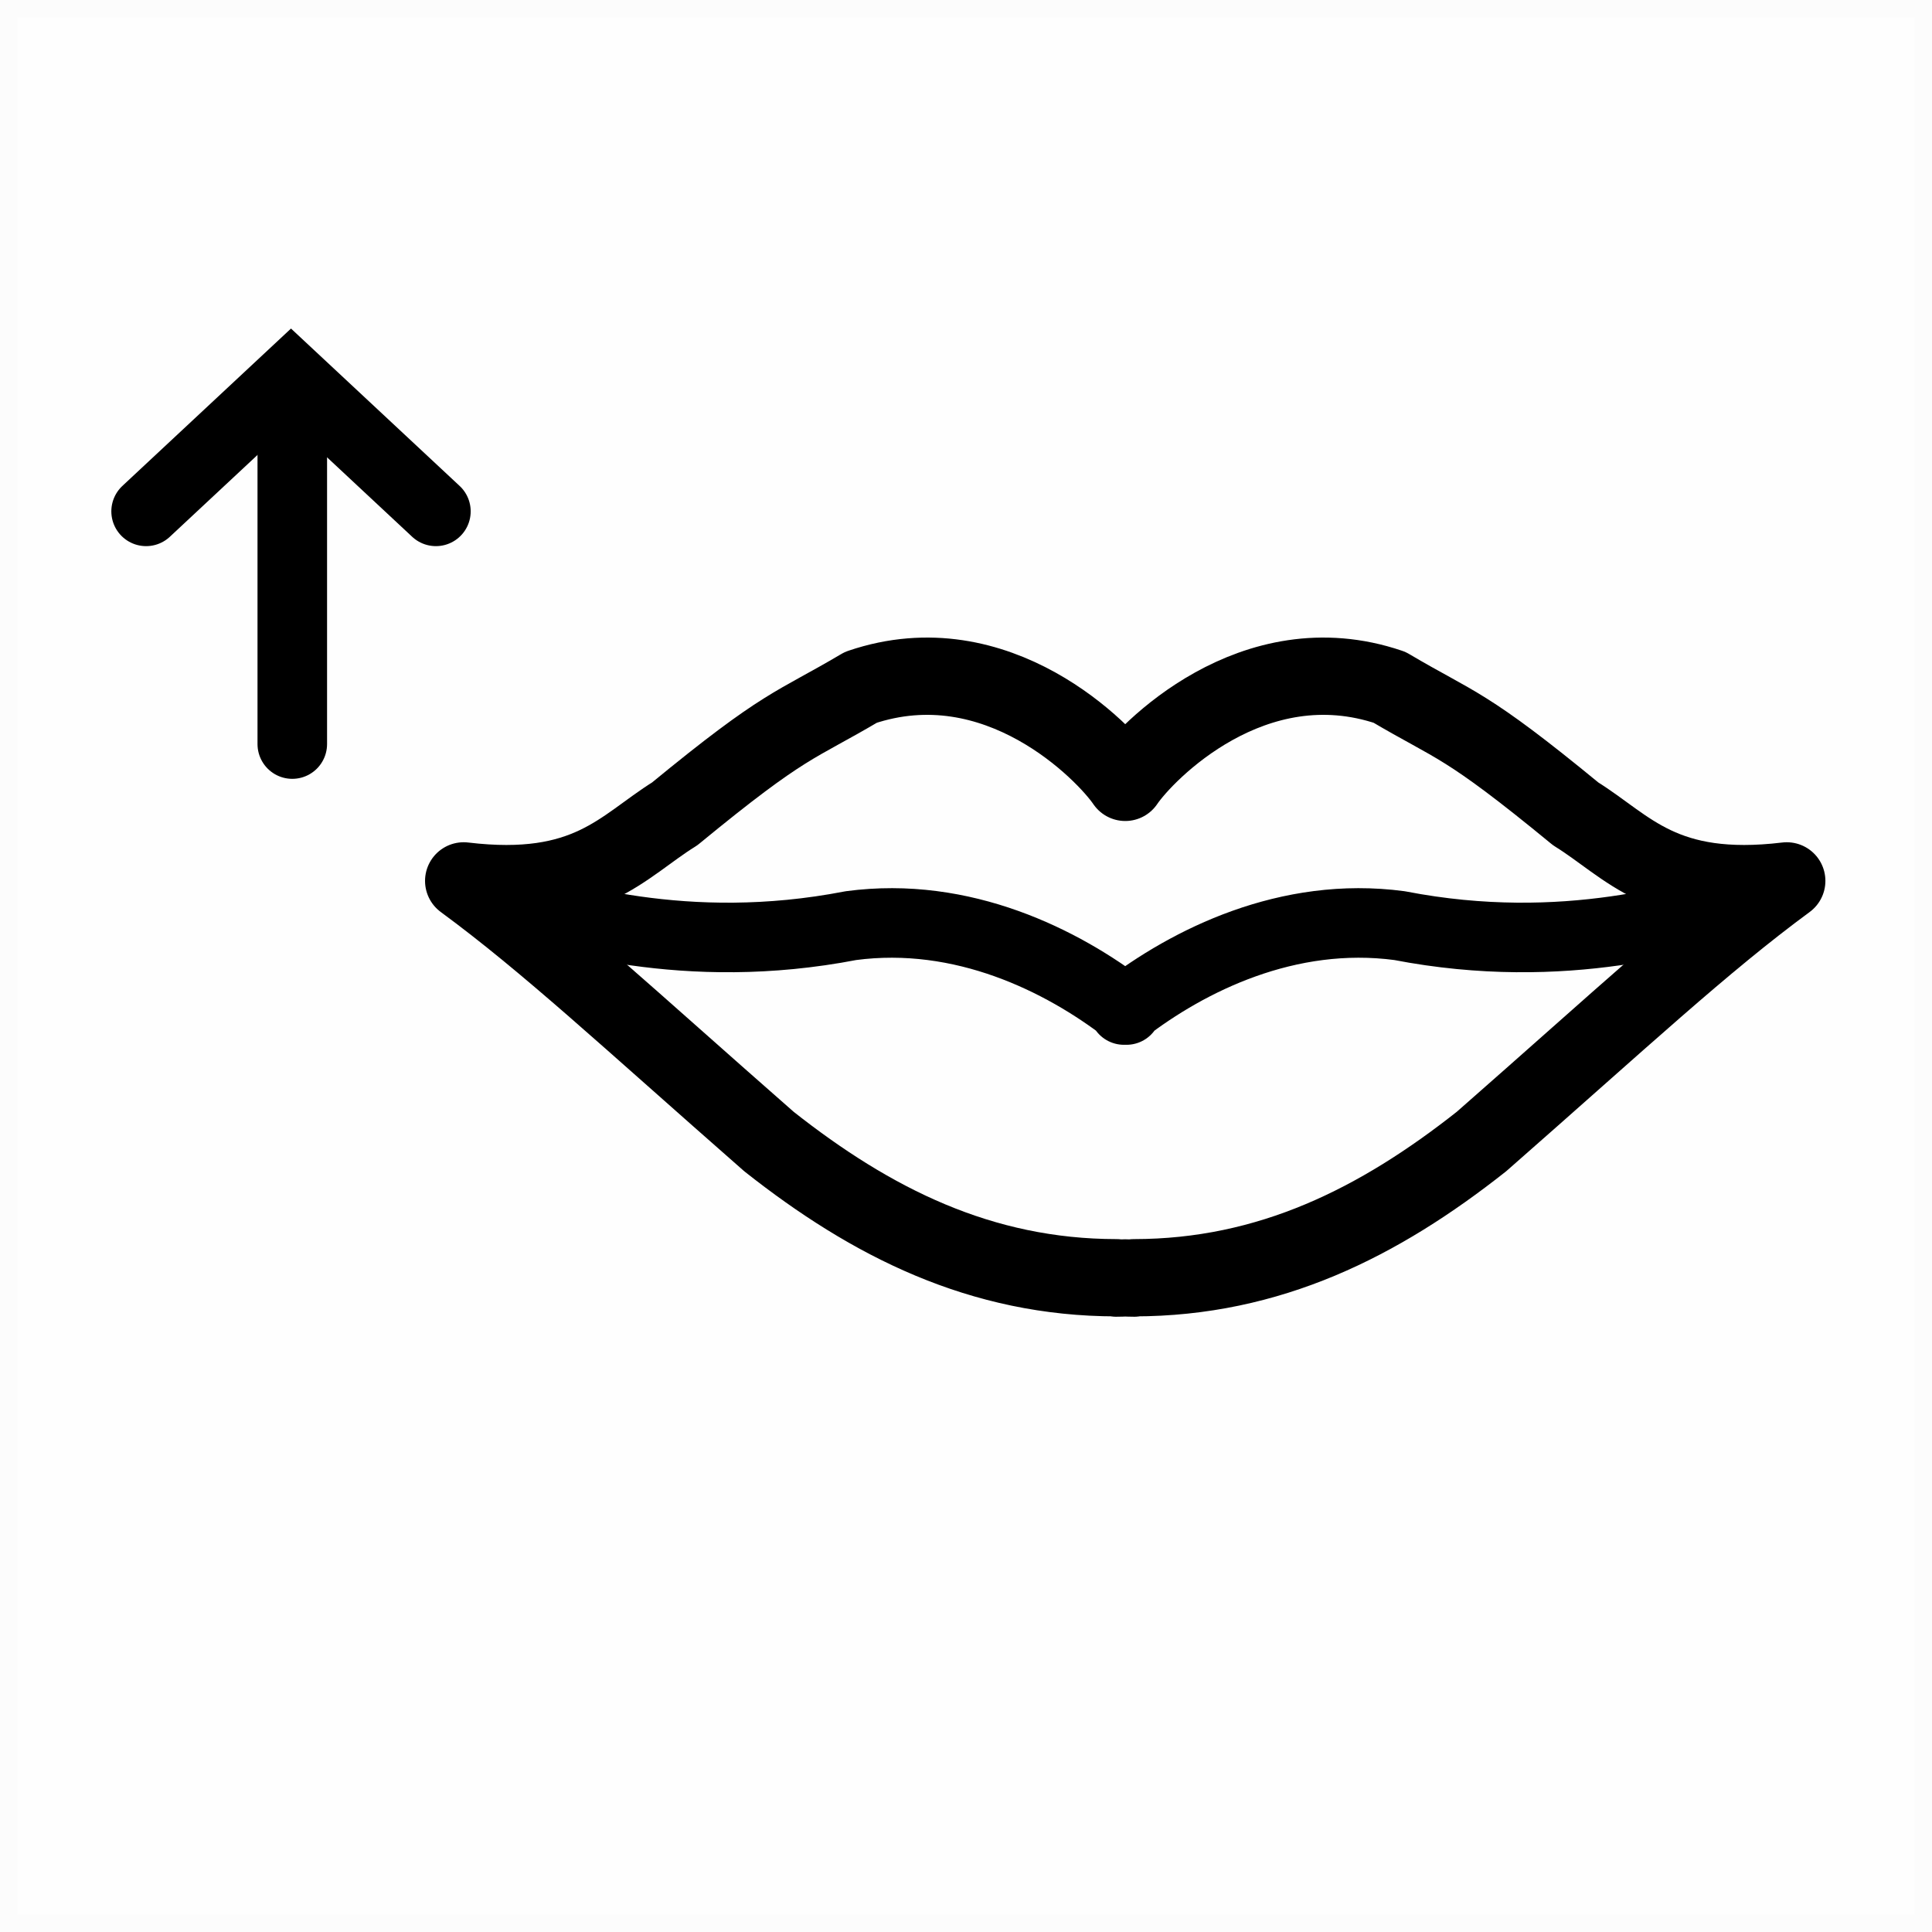
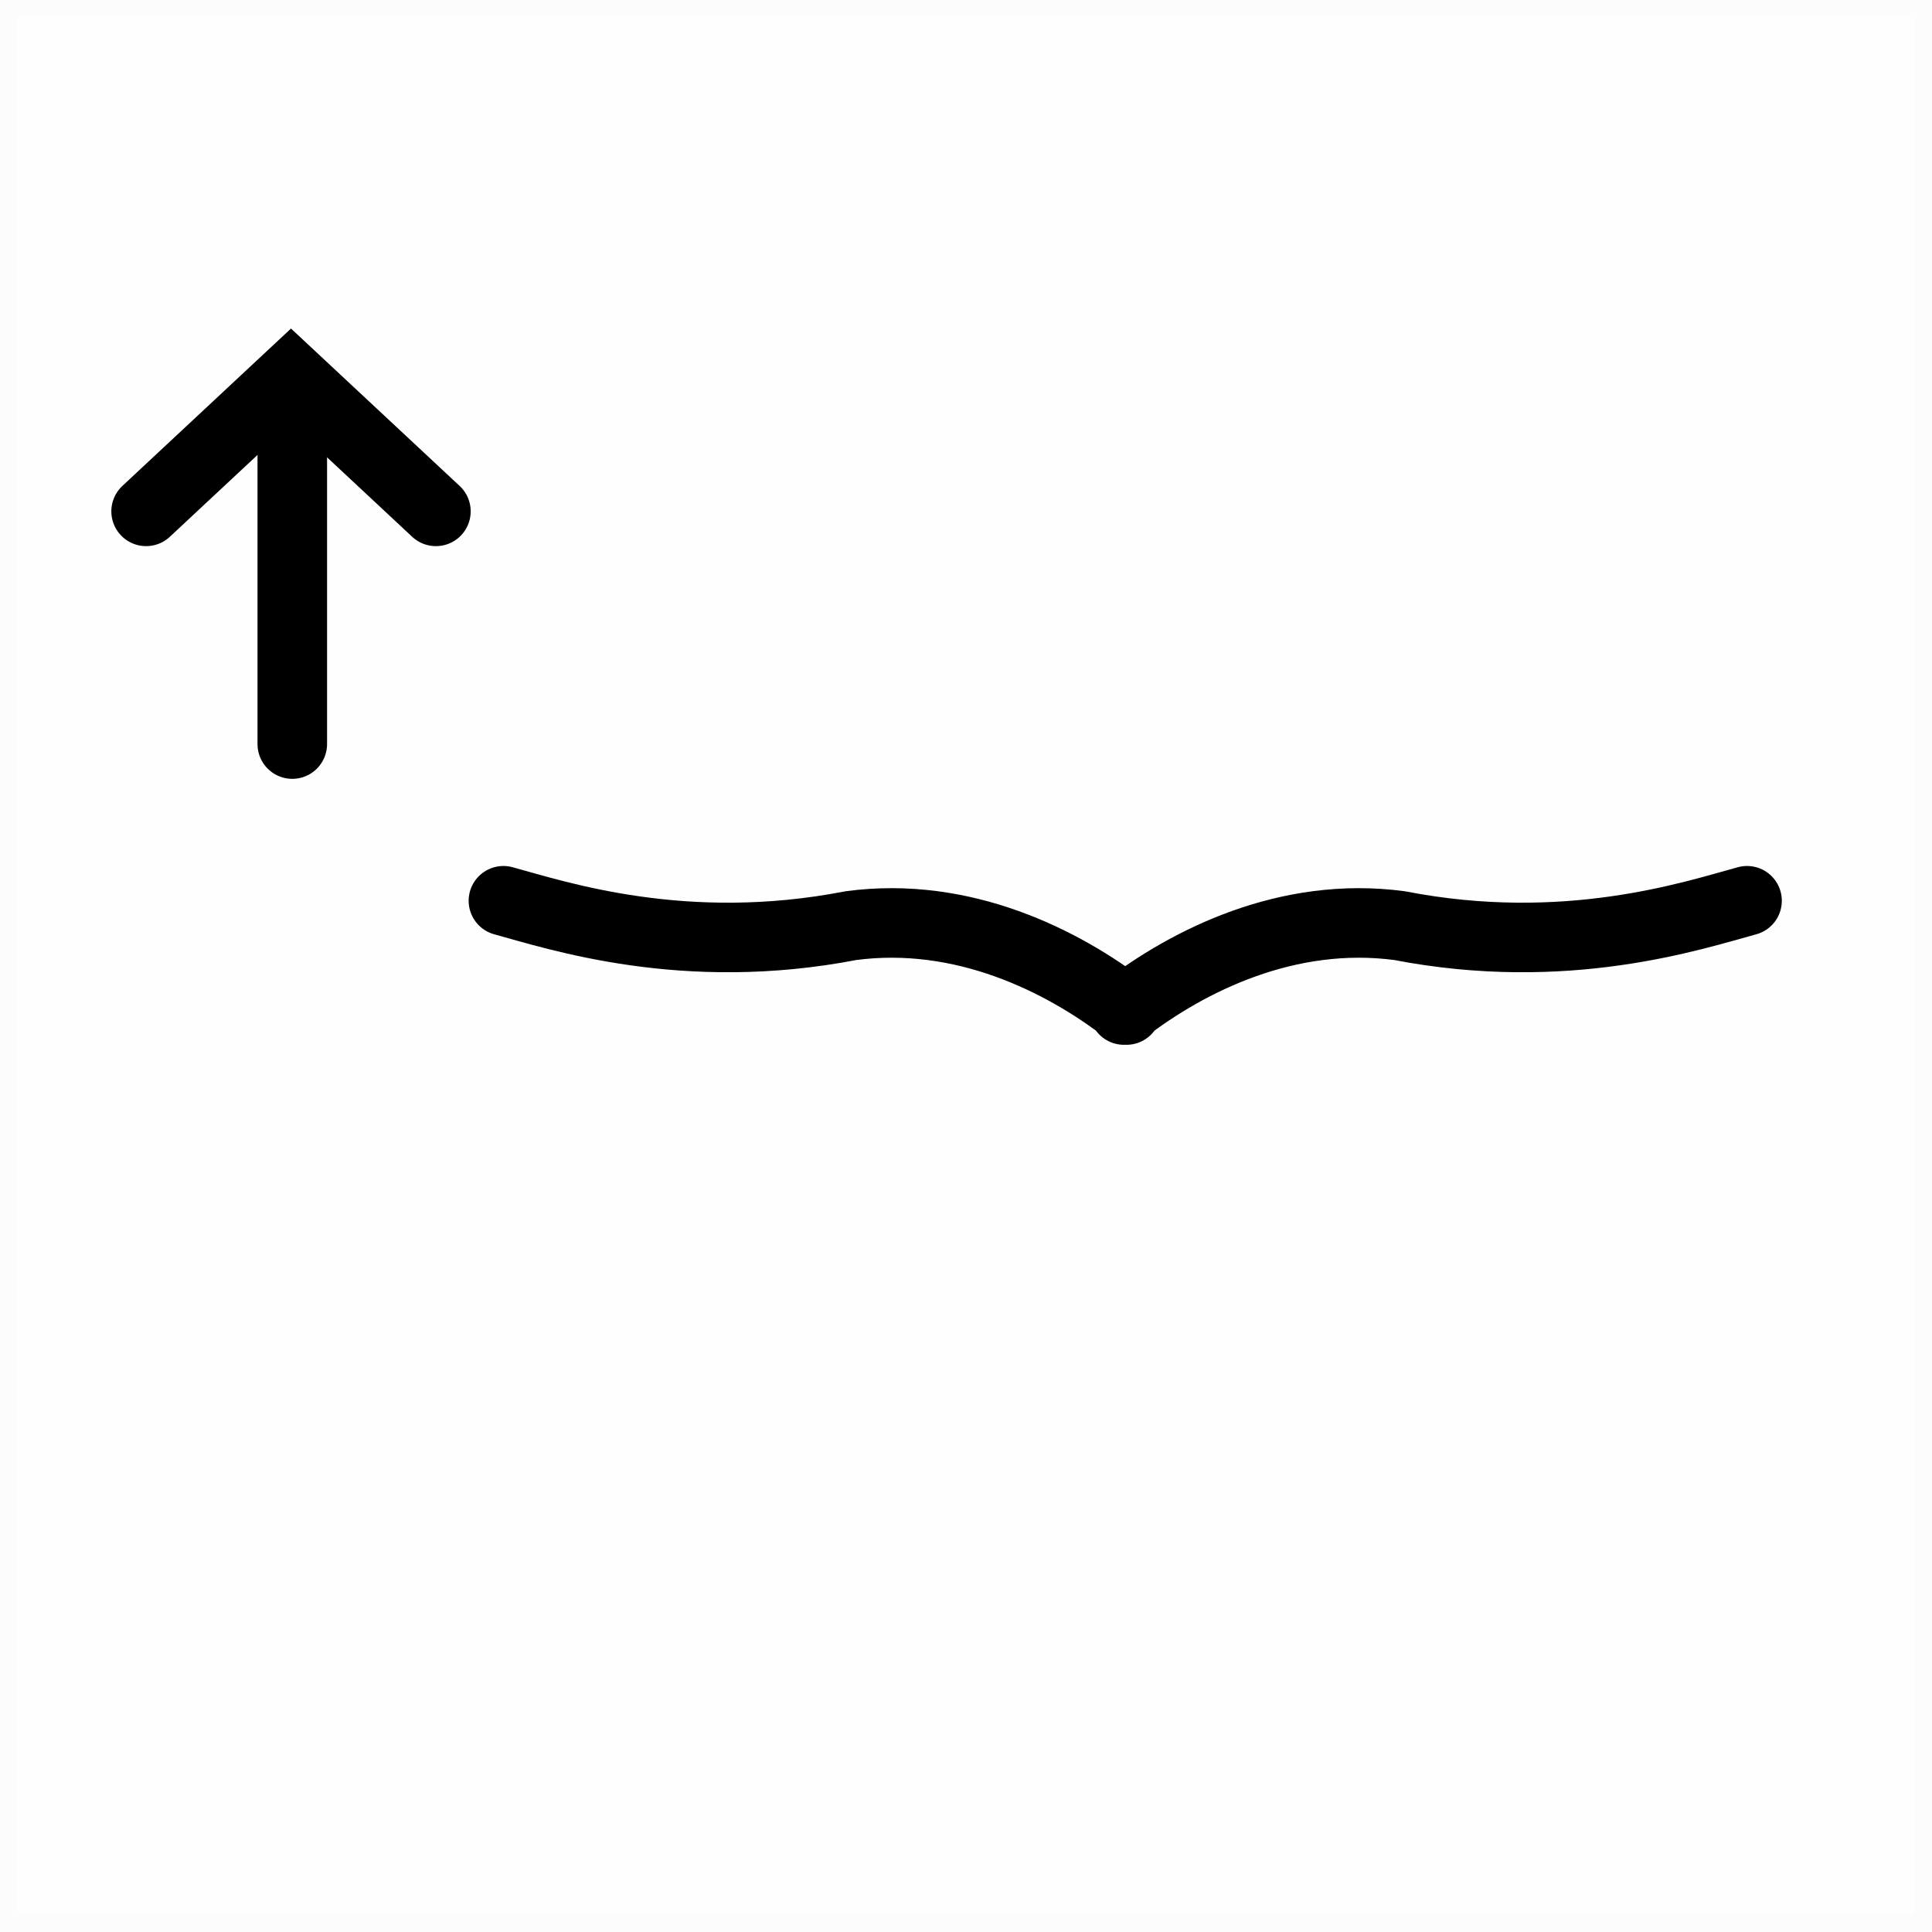
<svg xmlns="http://www.w3.org/2000/svg" width="56" height="56" viewBox="0 0 56 56" fill="#000" stroke="#000">
  <rect opacity="0.01" width="56" height="56" fill="#A3A3A3" />
-   <path fill-rule="evenodd" clip-rule="evenodd" d="M51.79 25.533C48.192 25.965 47.184 24.527 45.673 23.591C42.436 20.929 42.22 21.073 40.278 19.923C36.321 18.579 33.202 21.811 32.616 22.677C32.028 21.811 28.909 18.579 24.952 19.923C23.01 21.073 22.794 20.929 19.556 23.591C18.045 24.527 17.038 25.965 13.44 25.533C15.886 27.333 18.189 29.491 22.29 33.089C25.257 35.433 28.429 37.034 32.363 37.036V37.047C32.449 37.049 32.53 37.04 32.616 37.041C32.7 37.04 32.781 37.049 32.867 37.047V37.036C36.8 37.034 39.973 35.433 42.94 33.089C47.041 29.491 49.344 27.333 51.79 25.533Z" stroke-width="2.24" stroke-linecap="round" stroke-linejoin="round" fill="none" />
  <path d="M50.639 26.109C49.055 26.541 45.386 27.764 40.566 26.83C37.328 26.398 34.45 27.835 32.579 29.276H32.651C30.78 27.835 27.902 26.398 24.665 26.83C19.844 27.764 16.174 26.541 14.592 26.109" stroke-width="2.016" stroke-linecap="round" stroke-linejoin="round" fill="none" />
  <path d="M4.235 14.822L8.435 10.902L12.635 14.822" stroke-width="2.016" stroke-linecap="round" fill="none" />
  <path d="M8.472 11.998V21.567" stroke-width="2.016" stroke-linecap="round" fill="none" />
</svg>